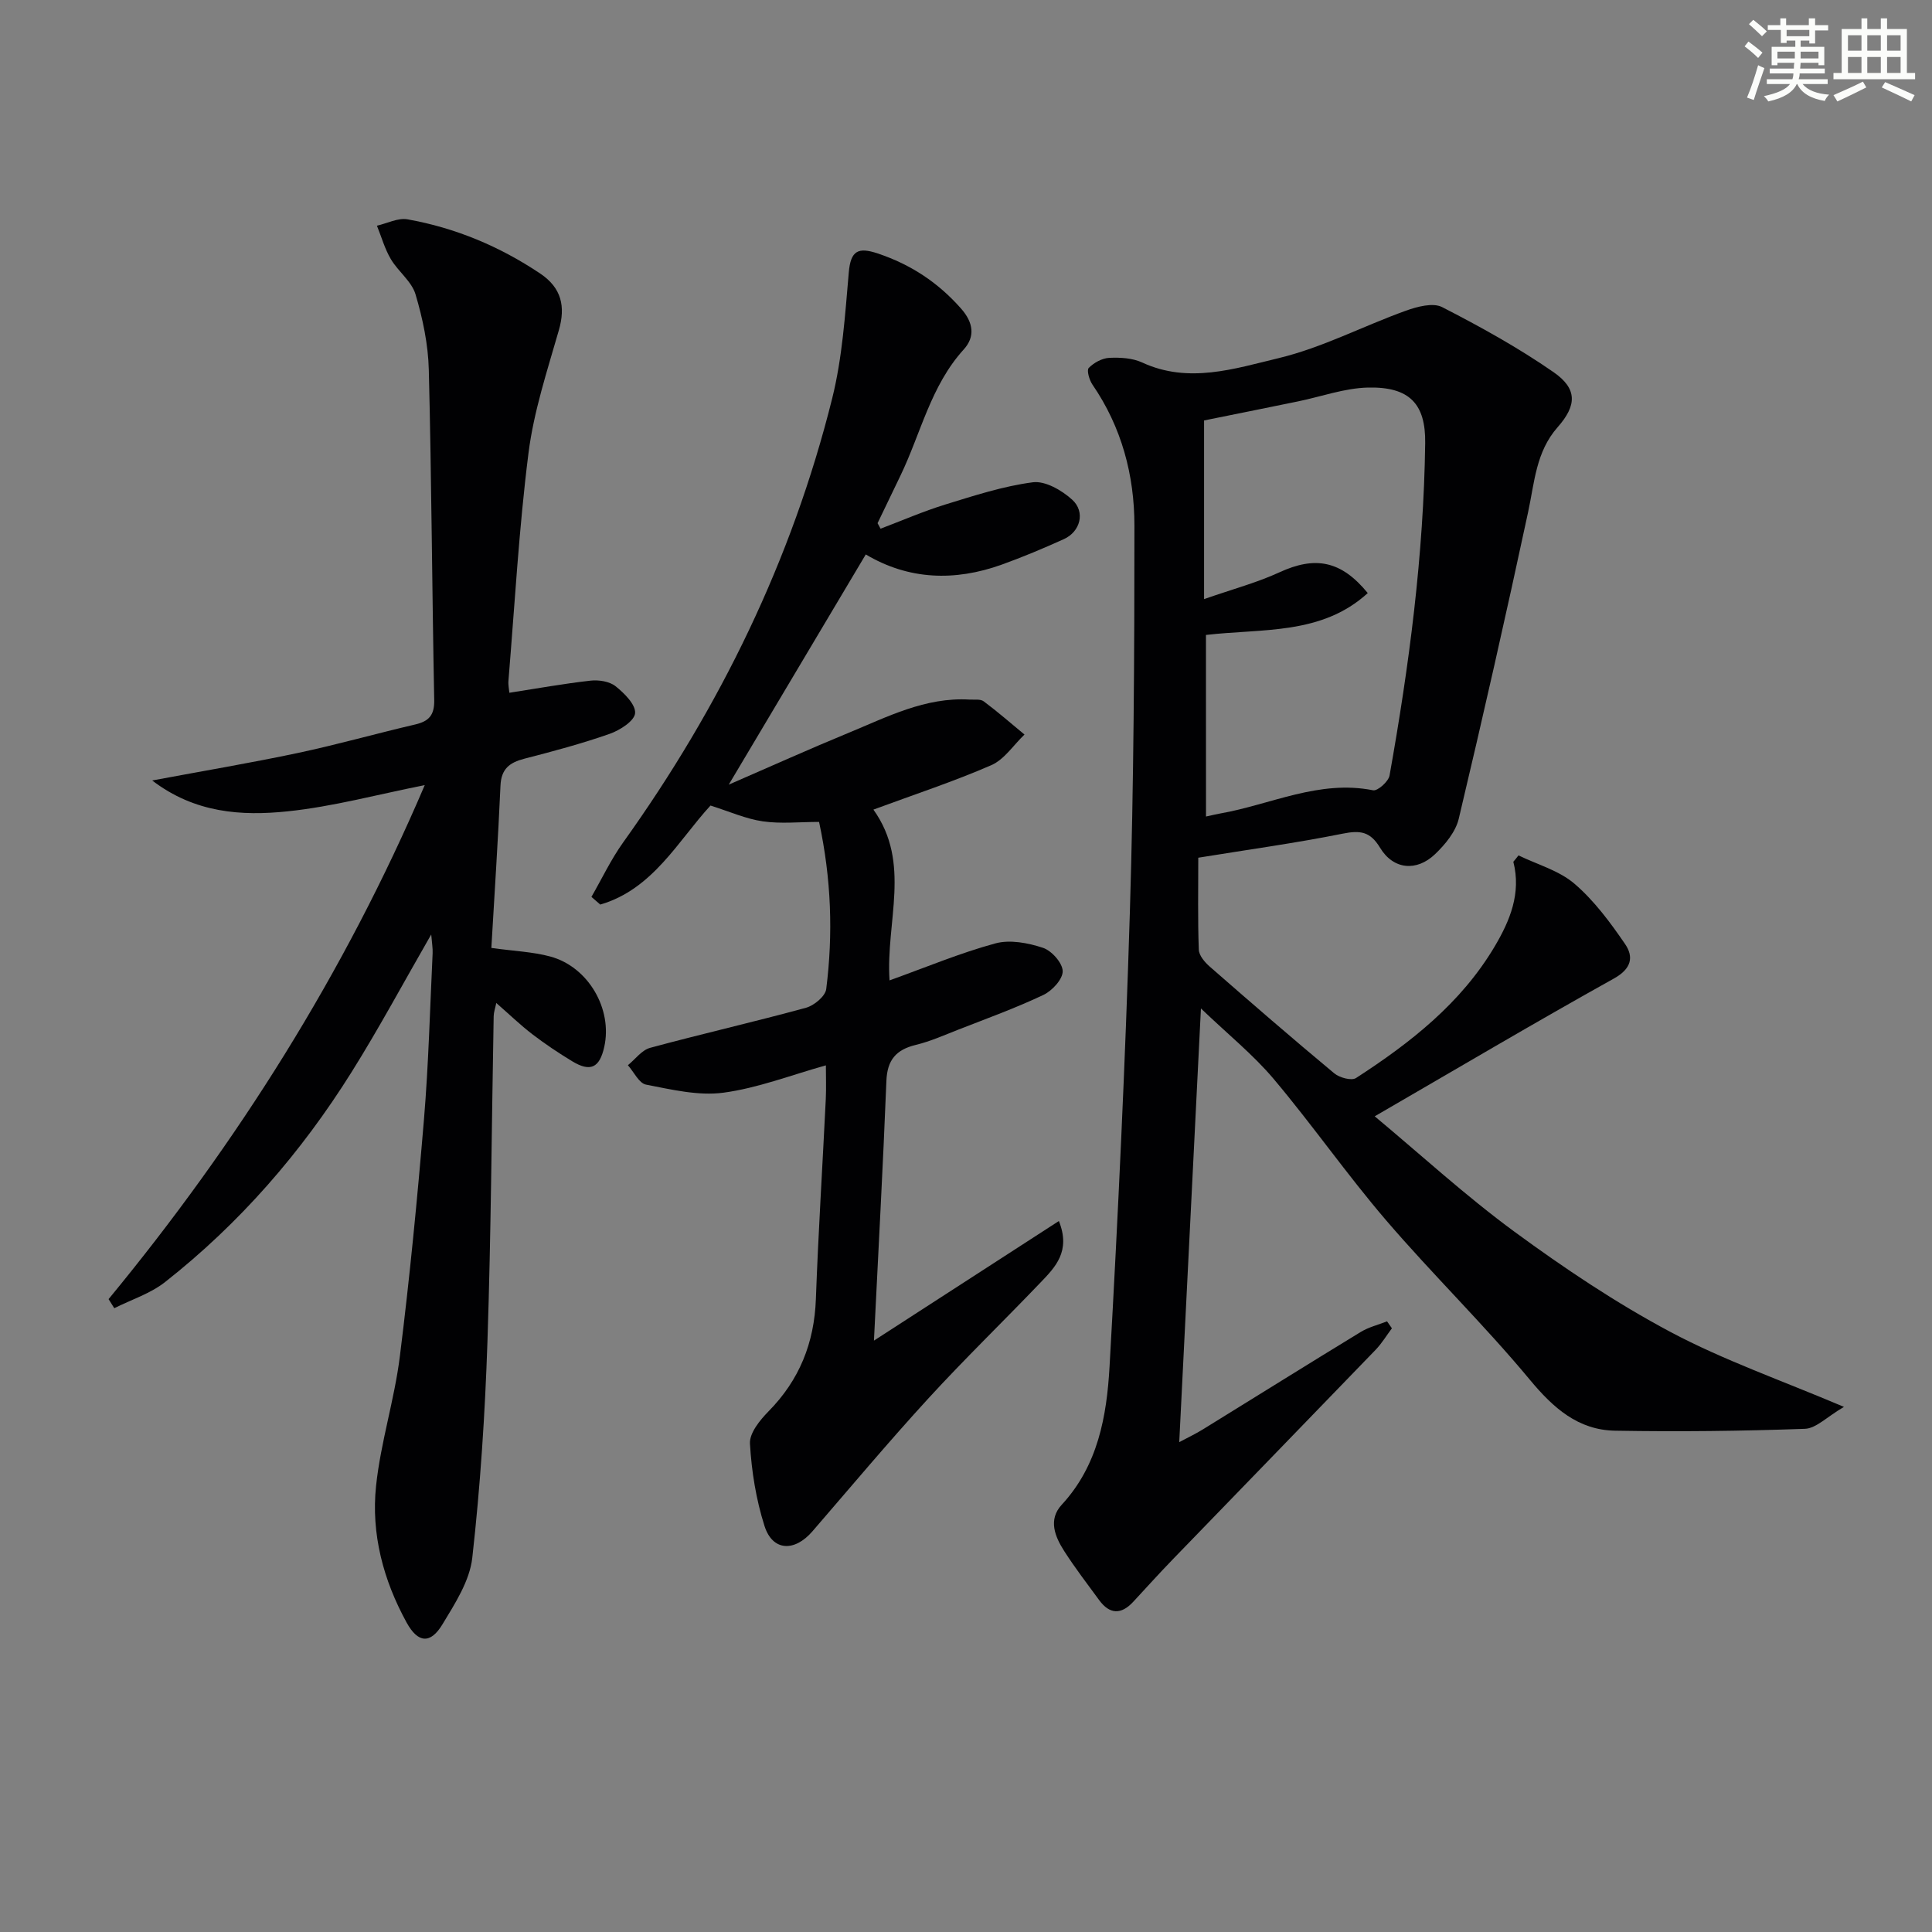
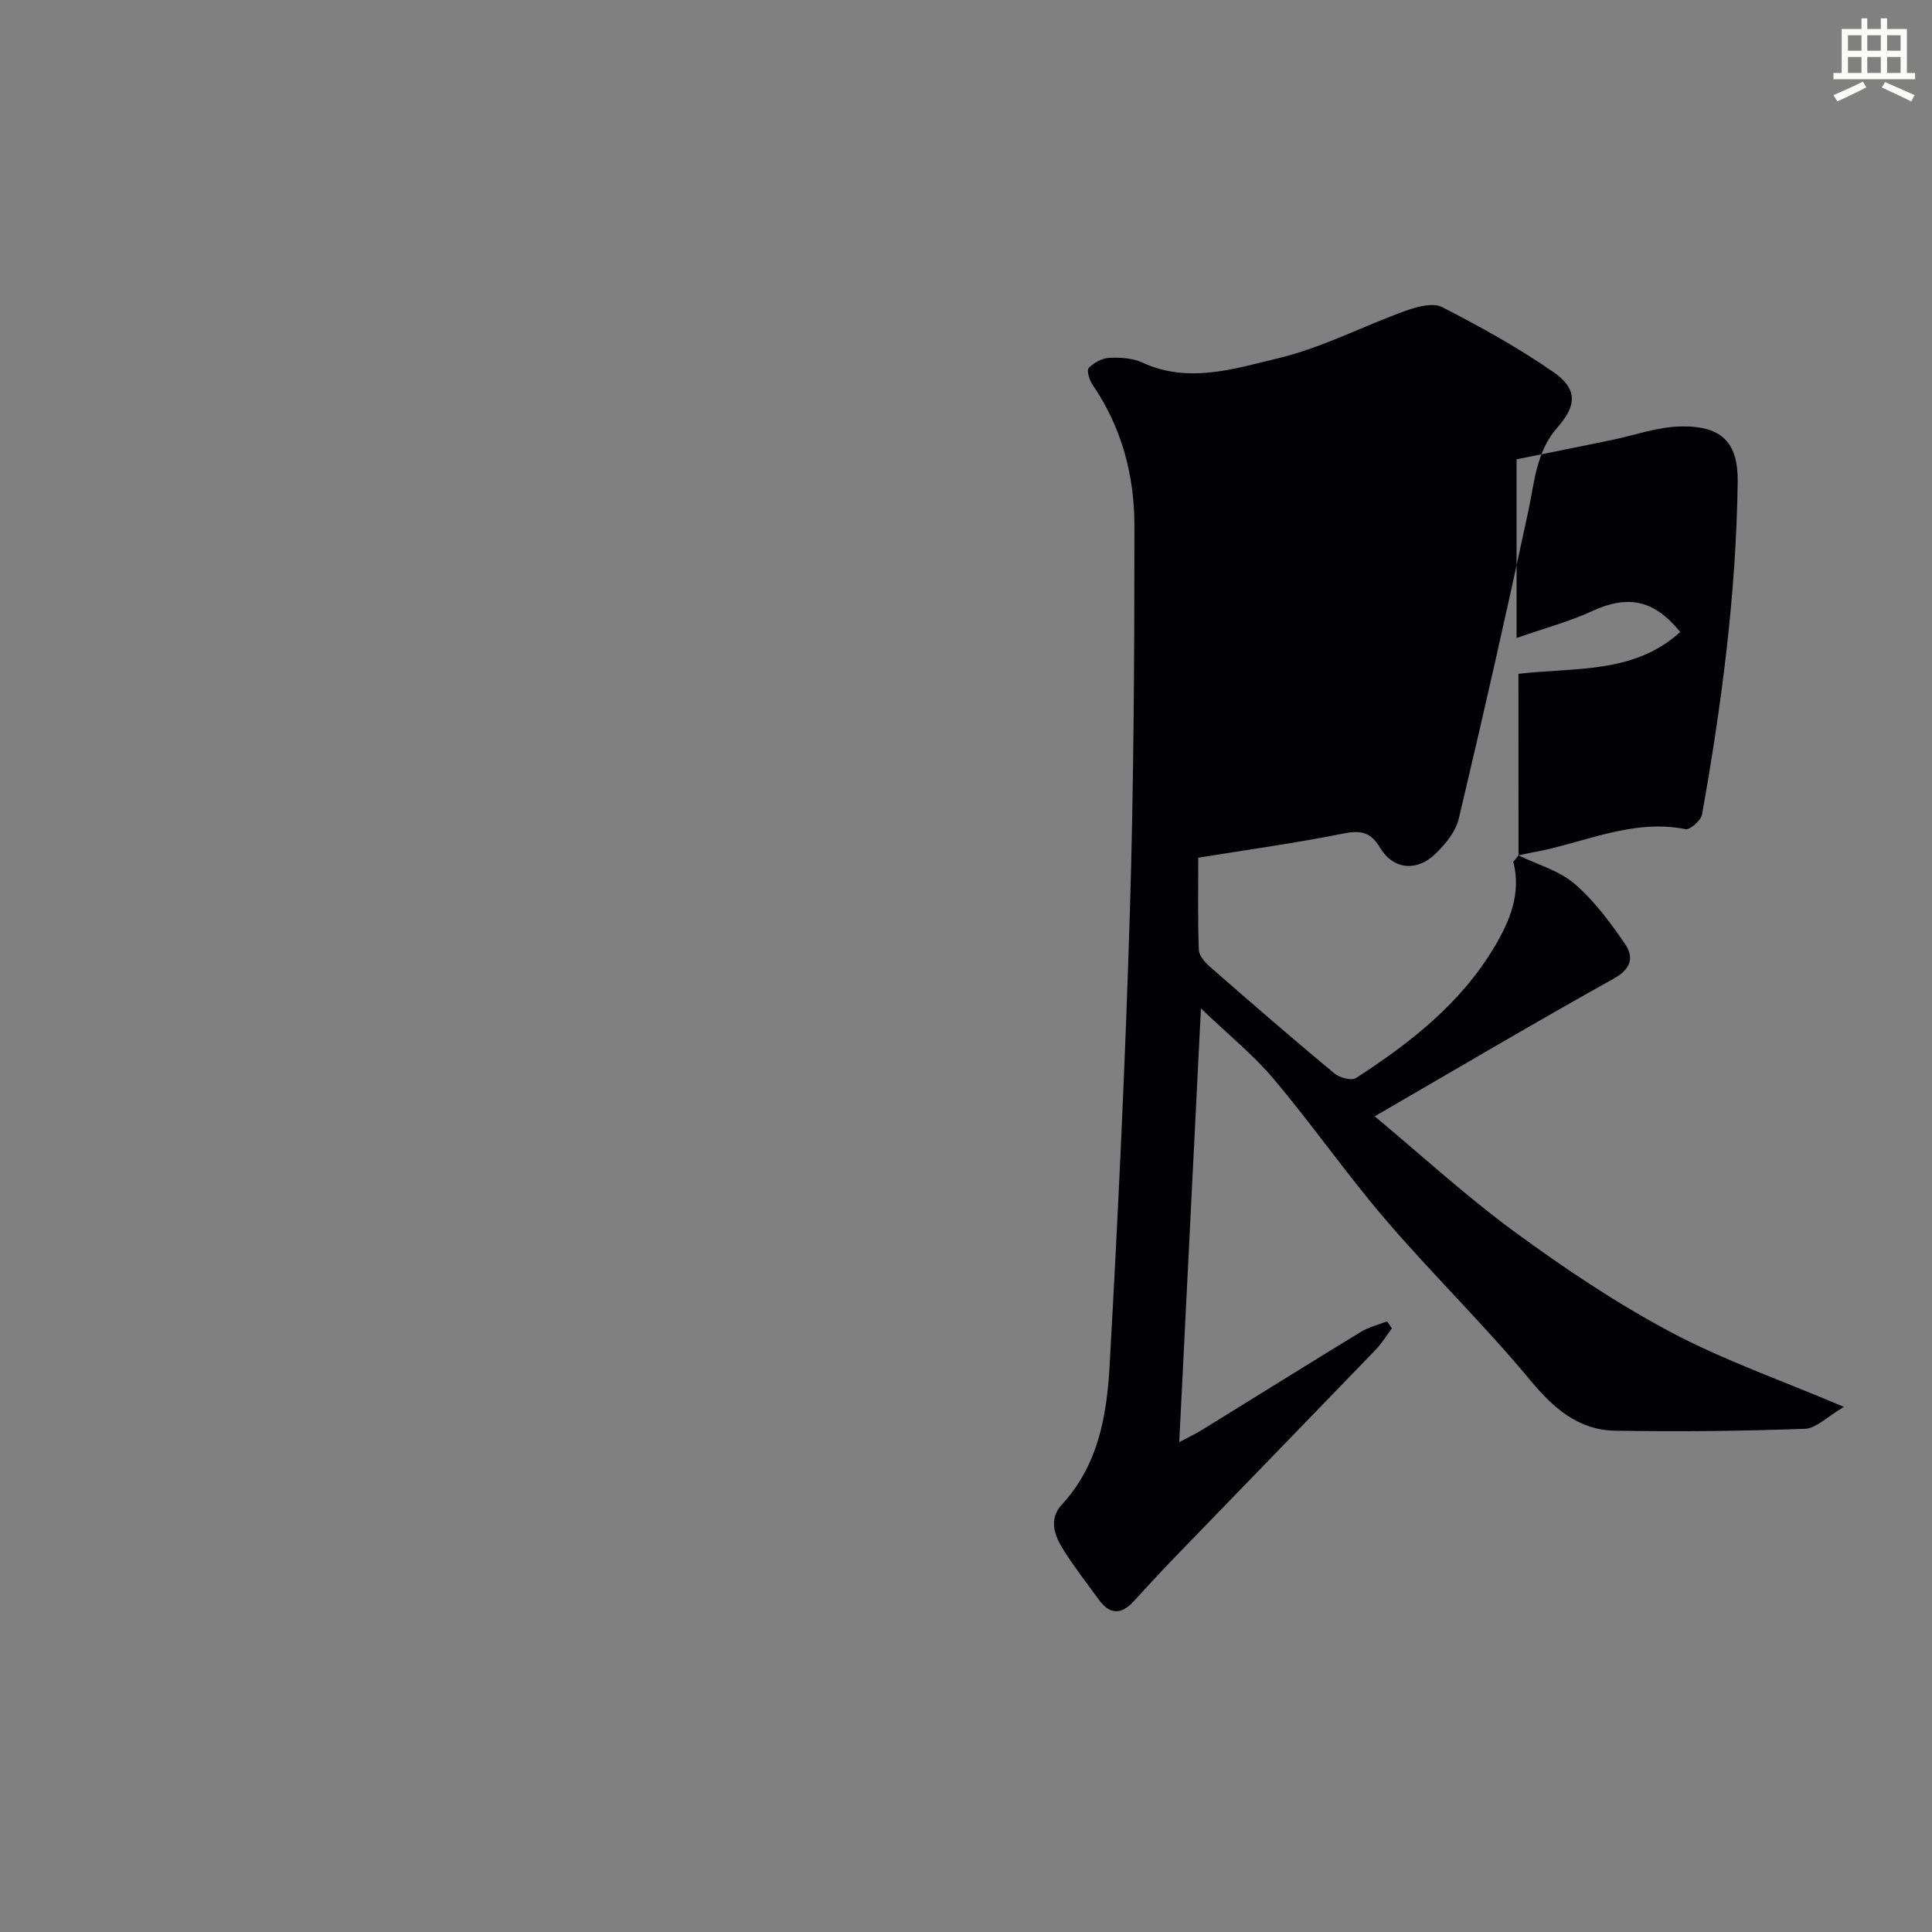
<svg xmlns="http://www.w3.org/2000/svg" enable-background="new 0 0 400 400" viewBox="0 0 400 400">
  <rect x="0" y="0" width="400" height="400" fill="#808080" stroke="none" />
  <g fill="#010103">
-     <path d="m314.39 177.1c3.91 1.9 8.4 3.13 11.59 5.87 4.07 3.49 7.4 7.99 10.46 12.46 1.83 2.67 1.38 5.12-2.31 7.17-16.38 9.12-32.52 18.68-49.51 28.52 9.54 7.95 18.83 16.48 28.94 23.9 10.3 7.55 21.01 14.74 32.26 20.73 11.01 5.86 22.92 10 35.95 15.53-3.51 2.05-5.76 4.46-8.09 4.54-13.09.47-26.21.62-39.31.39-7.65-.14-12.77-4.69-17.64-10.56-9.45-11.39-20.11-21.76-29.75-33-8.11-9.46-15.26-19.75-23.3-29.29-4.21-4.99-9.39-9.16-15.04-14.57-1.54 30.8-3 59.92-4.49 89.79 1.87-1 3.44-1.74 4.91-2.65 10.9-6.72 21.75-13.51 32.68-20.17 1.64-1 3.61-1.47 5.43-2.19.34.48.68.96 1.01 1.44-1.12 1.49-2.09 3.12-3.37 4.45-13.99 14.5-28.04 28.95-42.04 43.43-2.78 2.87-5.45 5.84-8.16 8.76-2.49 2.68-4.86 2.6-7.03-.35-2.46-3.35-4.99-6.65-7.23-10.14-1.94-3.02-3.39-6.53-.53-9.62 7.52-8.13 9.32-18.36 9.9-28.6 1.77-31.38 3.25-62.78 4.21-94.2.81-26.63.94-53.28.94-79.92 0-10.42-2.64-20.38-8.69-29.19-.65-.95-1.23-2.97-.77-3.45 1.05-1.08 2.75-2.01 4.23-2.09 2.27-.11 4.82.03 6.83.96 9.59 4.44 19.11 1.29 28.21-.89 9.06-2.17 17.54-6.65 26.38-9.83 2.34-.84 5.61-1.72 7.51-.75 7.92 4.06 15.78 8.41 23.09 13.48 4.92 3.42 4.84 6.85.83 11.39-4.5 5.1-4.78 11.41-6.11 17.57-4.55 21.21-9.34 42.38-14.36 63.49-.64 2.7-2.8 5.32-4.89 7.32-3.85 3.69-8.67 3.21-11.4-1.31-2.05-3.4-4.13-3.64-7.74-2.92-9.72 1.95-19.56 3.3-29.9 4.98 0 6.49-.12 12.77.11 19.04.04 1.21 1.24 2.61 2.26 3.5 8.52 7.45 17.08 14.86 25.78 22.1 1.08.9 3.56 1.58 4.5.98 11.25-7.28 21.75-15.49 28.72-27.25 3.14-5.3 5.53-10.99 3.86-17.53.35-.4.71-.86 1.07-1.32zm-64.7-8.05c1.35-.29 2.13-.48 2.91-.62 10.5-1.85 20.48-7.04 31.68-4.81.94.19 3.19-1.82 3.41-3.05 4.06-22.76 7.07-45.63 7.38-68.83.11-8.12-3.25-11.7-11.84-11.5-4.87.11-9.7 1.89-14.56 2.88-6.77 1.39-13.55 2.75-19.38 3.93v36.99c6.08-2.12 11.01-3.43 15.56-5.53 7.43-3.43 12.8-2.48 18.33 4.28-9.58 8.74-21.81 7.3-33.5 8.67.01 12.42.01 24.7.01 37.59z" />
-     <path d="m22.48 268.97c26.73-32.42 48.89-67.61 65.46-106.42-9.71 1.92-18.97 4.45-28.4 5.43-9.53.99-19.19.37-28.03-6.39 10.59-1.98 20.45-3.64 30.23-5.71 8.1-1.72 16.09-3.99 24.16-5.87 2.86-.66 4.06-1.89 4-5.06-.45-22.8-.55-45.6-1.12-68.39-.13-5.24-1.25-10.58-2.75-15.62-.8-2.69-3.6-4.73-5.11-7.29-1.26-2.13-1.94-4.6-2.88-6.92 2.11-.48 4.35-1.67 6.32-1.32 9.93 1.76 19.11 5.61 27.49 11.23 4.43 2.97 5.26 6.84 3.86 11.71-2.41 8.4-5.2 16.83-6.29 25.44-1.98 15.63-2.85 31.41-4.15 47.13-.08.93.14 1.88.19 2.51 5.76-.89 11.26-1.89 16.8-2.51 1.7-.19 3.93.15 5.19 1.16 1.81 1.44 4.2 3.82 4.04 5.59-.15 1.61-3.16 3.53-5.28 4.27-5.79 2.03-11.73 3.62-17.68 5.15-3.04.79-4.76 2.11-4.91 5.56-.5 11.24-1.24 22.46-1.89 33.61 4.75.66 8.6.8 12.21 1.78 7.89 2.14 12.92 10.9 11.16 18.73-.97 4.33-2.87 5.23-6.64 2.95-2.84-1.72-5.61-3.58-8.24-5.59-2.49-1.91-4.75-4.1-7.47-6.47-.21 1.04-.52 1.88-.54 2.73-.42 22.47-.54 44.94-1.29 67.4-.5 14.94-1.47 29.9-3.14 44.75-.54 4.78-3.58 9.47-6.18 13.77-2.49 4.12-5.07 3.88-7.41-.37-4.83-8.79-7.38-18.37-6.33-28.3.95-9.02 3.81-17.83 4.93-26.85 2.04-16.31 3.62-32.68 4.99-49.05.95-11.42 1.24-22.9 1.79-34.36.05-1.07-.15-2.16-.29-3.91-5.74 9.97-10.81 19.43-16.5 28.51-10.41 16.63-23.16 31.31-38.61 43.46-3.04 2.39-6.98 3.64-10.51 5.41-.41-.63-.8-1.25-1.18-1.88z" />
-     <path d="m182.31 109.46c4.44-1.68 8.82-3.59 13.35-4.99 5.99-1.84 12.02-3.82 18.19-4.62 2.56-.33 6.01 1.67 8.14 3.61 2.78 2.54 1.68 6.62-1.73 8.16-4.23 1.91-8.52 3.72-12.89 5.29-9.69 3.47-19.23 3.17-28.12-2.12-9.4 15.79-18.53 31.13-28.37 47.66 8.78-3.81 16.67-7.37 24.68-10.67 8.09-3.33 15.99-7.48 25.17-6.94 1 .06 2.25-.15 2.93.36 2.91 2.17 5.65 4.57 8.45 6.88-2.27 2.16-4.17 5.16-6.87 6.34-7.73 3.37-15.78 6.01-24.41 9.2 7.93 11.07 2.52 23.24 3.34 35.36 7.59-2.73 14.62-5.68 21.91-7.66 3.01-.82 6.76-.11 9.84.91 1.81.59 4.07 3.14 4.1 4.84.03 1.66-2.19 4.07-4 4.92-5.69 2.7-11.64 4.85-17.52 7.15-2.94 1.15-5.86 2.46-8.91 3.2-4.08.99-5.9 3.13-6.07 7.44-.69 17.44-1.65 34.87-2.58 53.78 13.23-8.55 25.57-16.53 38.29-24.76 2.51 6.27-.75 9.55-3.81 12.74-7.71 8.06-15.74 15.83-23.27 24.05-8.2 8.95-16.01 18.27-23.95 27.46-3.72 4.31-8.26 4.11-9.92-1.12-1.74-5.47-2.68-11.31-3.01-17.04-.13-2.17 2.06-4.87 3.84-6.68 6.41-6.51 9.48-14.18 9.81-23.28.5-13.79 1.38-27.57 2.05-41.36.11-2.32.02-4.64.02-7-7.23 2.02-14.11 4.71-21.22 5.66-5.19.69-10.74-.65-16.01-1.67-1.46-.28-2.52-2.62-3.76-4.02 1.53-1.24 2.87-3.13 4.61-3.6 10.72-2.9 21.57-5.37 32.28-8.3 1.67-.46 3.98-2.38 4.17-3.86 1.44-11.41 1.06-22.8-1.48-34.61-4.06 0-7.93.42-11.66-.12-3.51-.51-6.88-2.03-10.82-3.27-6.67 7.24-11.92 17.34-22.82 20.5-.61-.53-1.22-1.06-1.83-1.59 2.17-3.77 4.05-7.76 6.57-11.28 20.05-28 34.93-58.46 43.27-91.9 2.11-8.46 2.68-17.35 3.44-26.09.39-4.56 1.95-5.3 6.01-3.94 6.82 2.28 12.47 6 17.24 11.41 2.59 2.93 2.92 5.84.56 8.45-6.84 7.52-8.88 17.35-13.1 26.11-1.58 3.29-3.17 6.58-4.75 9.87.2.38.41.76.62 1.14z" />
+     <path d="m314.39 177.1c3.91 1.9 8.4 3.13 11.59 5.87 4.07 3.49 7.4 7.99 10.46 12.46 1.83 2.67 1.38 5.12-2.31 7.17-16.38 9.12-32.52 18.68-49.51 28.52 9.54 7.95 18.83 16.48 28.94 23.9 10.3 7.55 21.01 14.74 32.26 20.73 11.01 5.86 22.92 10 35.95 15.53-3.51 2.05-5.76 4.46-8.09 4.54-13.09.47-26.21.62-39.31.39-7.65-.14-12.77-4.69-17.64-10.56-9.45-11.39-20.11-21.76-29.75-33-8.11-9.46-15.26-19.75-23.3-29.29-4.21-4.99-9.39-9.16-15.04-14.57-1.54 30.8-3 59.92-4.49 89.79 1.87-1 3.44-1.74 4.91-2.65 10.9-6.72 21.75-13.51 32.68-20.17 1.64-1 3.61-1.47 5.43-2.19.34.48.68.96 1.01 1.44-1.12 1.49-2.09 3.12-3.37 4.45-13.99 14.5-28.04 28.95-42.04 43.43-2.78 2.87-5.45 5.84-8.16 8.76-2.49 2.68-4.86 2.6-7.03-.35-2.46-3.35-4.99-6.65-7.23-10.14-1.94-3.02-3.39-6.53-.53-9.62 7.52-8.13 9.32-18.36 9.9-28.6 1.77-31.38 3.25-62.78 4.21-94.2.81-26.63.94-53.28.94-79.92 0-10.42-2.64-20.38-8.69-29.19-.65-.95-1.23-2.97-.77-3.45 1.05-1.08 2.75-2.01 4.23-2.09 2.27-.11 4.82.03 6.83.96 9.59 4.44 19.11 1.29 28.21-.89 9.06-2.17 17.54-6.65 26.38-9.83 2.34-.84 5.61-1.72 7.51-.75 7.92 4.06 15.78 8.41 23.09 13.48 4.92 3.42 4.84 6.85.83 11.39-4.5 5.1-4.78 11.41-6.11 17.57-4.55 21.21-9.34 42.38-14.36 63.49-.64 2.7-2.8 5.32-4.89 7.32-3.85 3.69-8.67 3.21-11.4-1.31-2.05-3.4-4.13-3.64-7.74-2.92-9.72 1.95-19.56 3.3-29.9 4.98 0 6.49-.12 12.77.11 19.04.04 1.21 1.24 2.61 2.26 3.5 8.52 7.45 17.08 14.86 25.78 22.1 1.08.9 3.56 1.58 4.5.98 11.25-7.28 21.75-15.49 28.72-27.25 3.14-5.3 5.53-10.99 3.86-17.53.35-.4.71-.86 1.07-1.32zc1.35-.29 2.13-.48 2.91-.62 10.5-1.85 20.48-7.04 31.68-4.81.94.19 3.19-1.82 3.41-3.05 4.06-22.76 7.07-45.63 7.38-68.83.11-8.12-3.25-11.7-11.84-11.5-4.87.11-9.7 1.89-14.56 2.88-6.77 1.39-13.55 2.75-19.38 3.93v36.99c6.08-2.12 11.01-3.43 15.56-5.53 7.43-3.43 12.8-2.48 18.33 4.28-9.58 8.74-21.81 7.3-33.5 8.67.01 12.42.01 24.7.01 37.59z" />
  </g>
-   <path d="m361.2 9.6.8-1c.9.7 1.9 1.4 2.9 2.3l-.9 1.1c-1-1-2-1.8-2.8-2.4zm.5 10.6c.9-2.1 1.6-4.3 2.3-6.7.4.2.8.4 1.3.6-.7 2.1-1.5 4.3-2.2 6.6zm.4-15.2.9-.9c1 .8 2 1.6 2.8 2.4l-1 1c-.9-.9-1.8-1.7-2.7-2.5zm12.5-1.2h1.2v1.4h2.7v1.1h-2.7v2.7h-1.2v-.6h-1.8v1.3h4.9v3.8h-1.2v-.5h-3.7c0 .4-.1.9-.1 1.2h5.1v1h-5.2c0 .5-.1.9-.2 1.2h6v1h-5.2c1.1 1.3 2.9 2 5.5 2.2-.4.4-.7.8-.9 1.3-2.9-.5-4.8-1.6-5.7-3.5h-.1c-.8 1.7-2.7 2.9-5.9 3.6-.2-.4-.6-.8-.9-1.1 2.8-.6 4.6-1.4 5.4-2.5h-4.8v-1h5.3c.1-.3.2-.7.2-1.2h-4.9v-1h5c0-.4 0-.8.1-1.2h-3.5v.5h-1.2v-3.8h4.9v-1.3h-1.8v.5h-1.2v-2.7h-2.7v-1h2.6v-1.4h1.2v1.4h4.7v-1.4zm-6.6 8.3h3.6c0-.4 0-.9 0-1.4h-3.6zm1.9-4.6h4.7v-1.3h-4.7zm6.6 3.2h-3.7v1.4h3.7z" fill="#fbfcfa" />
  <path d="m385.3 3.8h1.3v2.2h2.8v-2.2h1.3v2.2h4.1v9.1h1.7v1.3h-16.9v-1.3h1.7v-9.1h4.1v-2.2zm.4 13.1.7 1.2c-1.8.9-3.8 1.9-6 2.9-.2-.4-.5-.8-.8-1.3 2.3-1 4.3-1.9 6.1-2.8zm-3.1-6.4h2.8v-3.2h-2.8zm0 4.6h2.8v-3.3h-2.8zm4-4.6h2.8v-3.2h-2.8zm0 4.6h2.8v-3.3h-2.8zm3.7 1.9c2.1.9 4.1 1.8 6.1 2.7l-.7 1.3c-2.2-1.1-4.2-2-6.1-2.9zm3.2-9.7h-2.8v3.2h2.8zm-2.8 7.8h2.8v-3.3h-2.8z" fill="#fbfcfa" />
</svg>